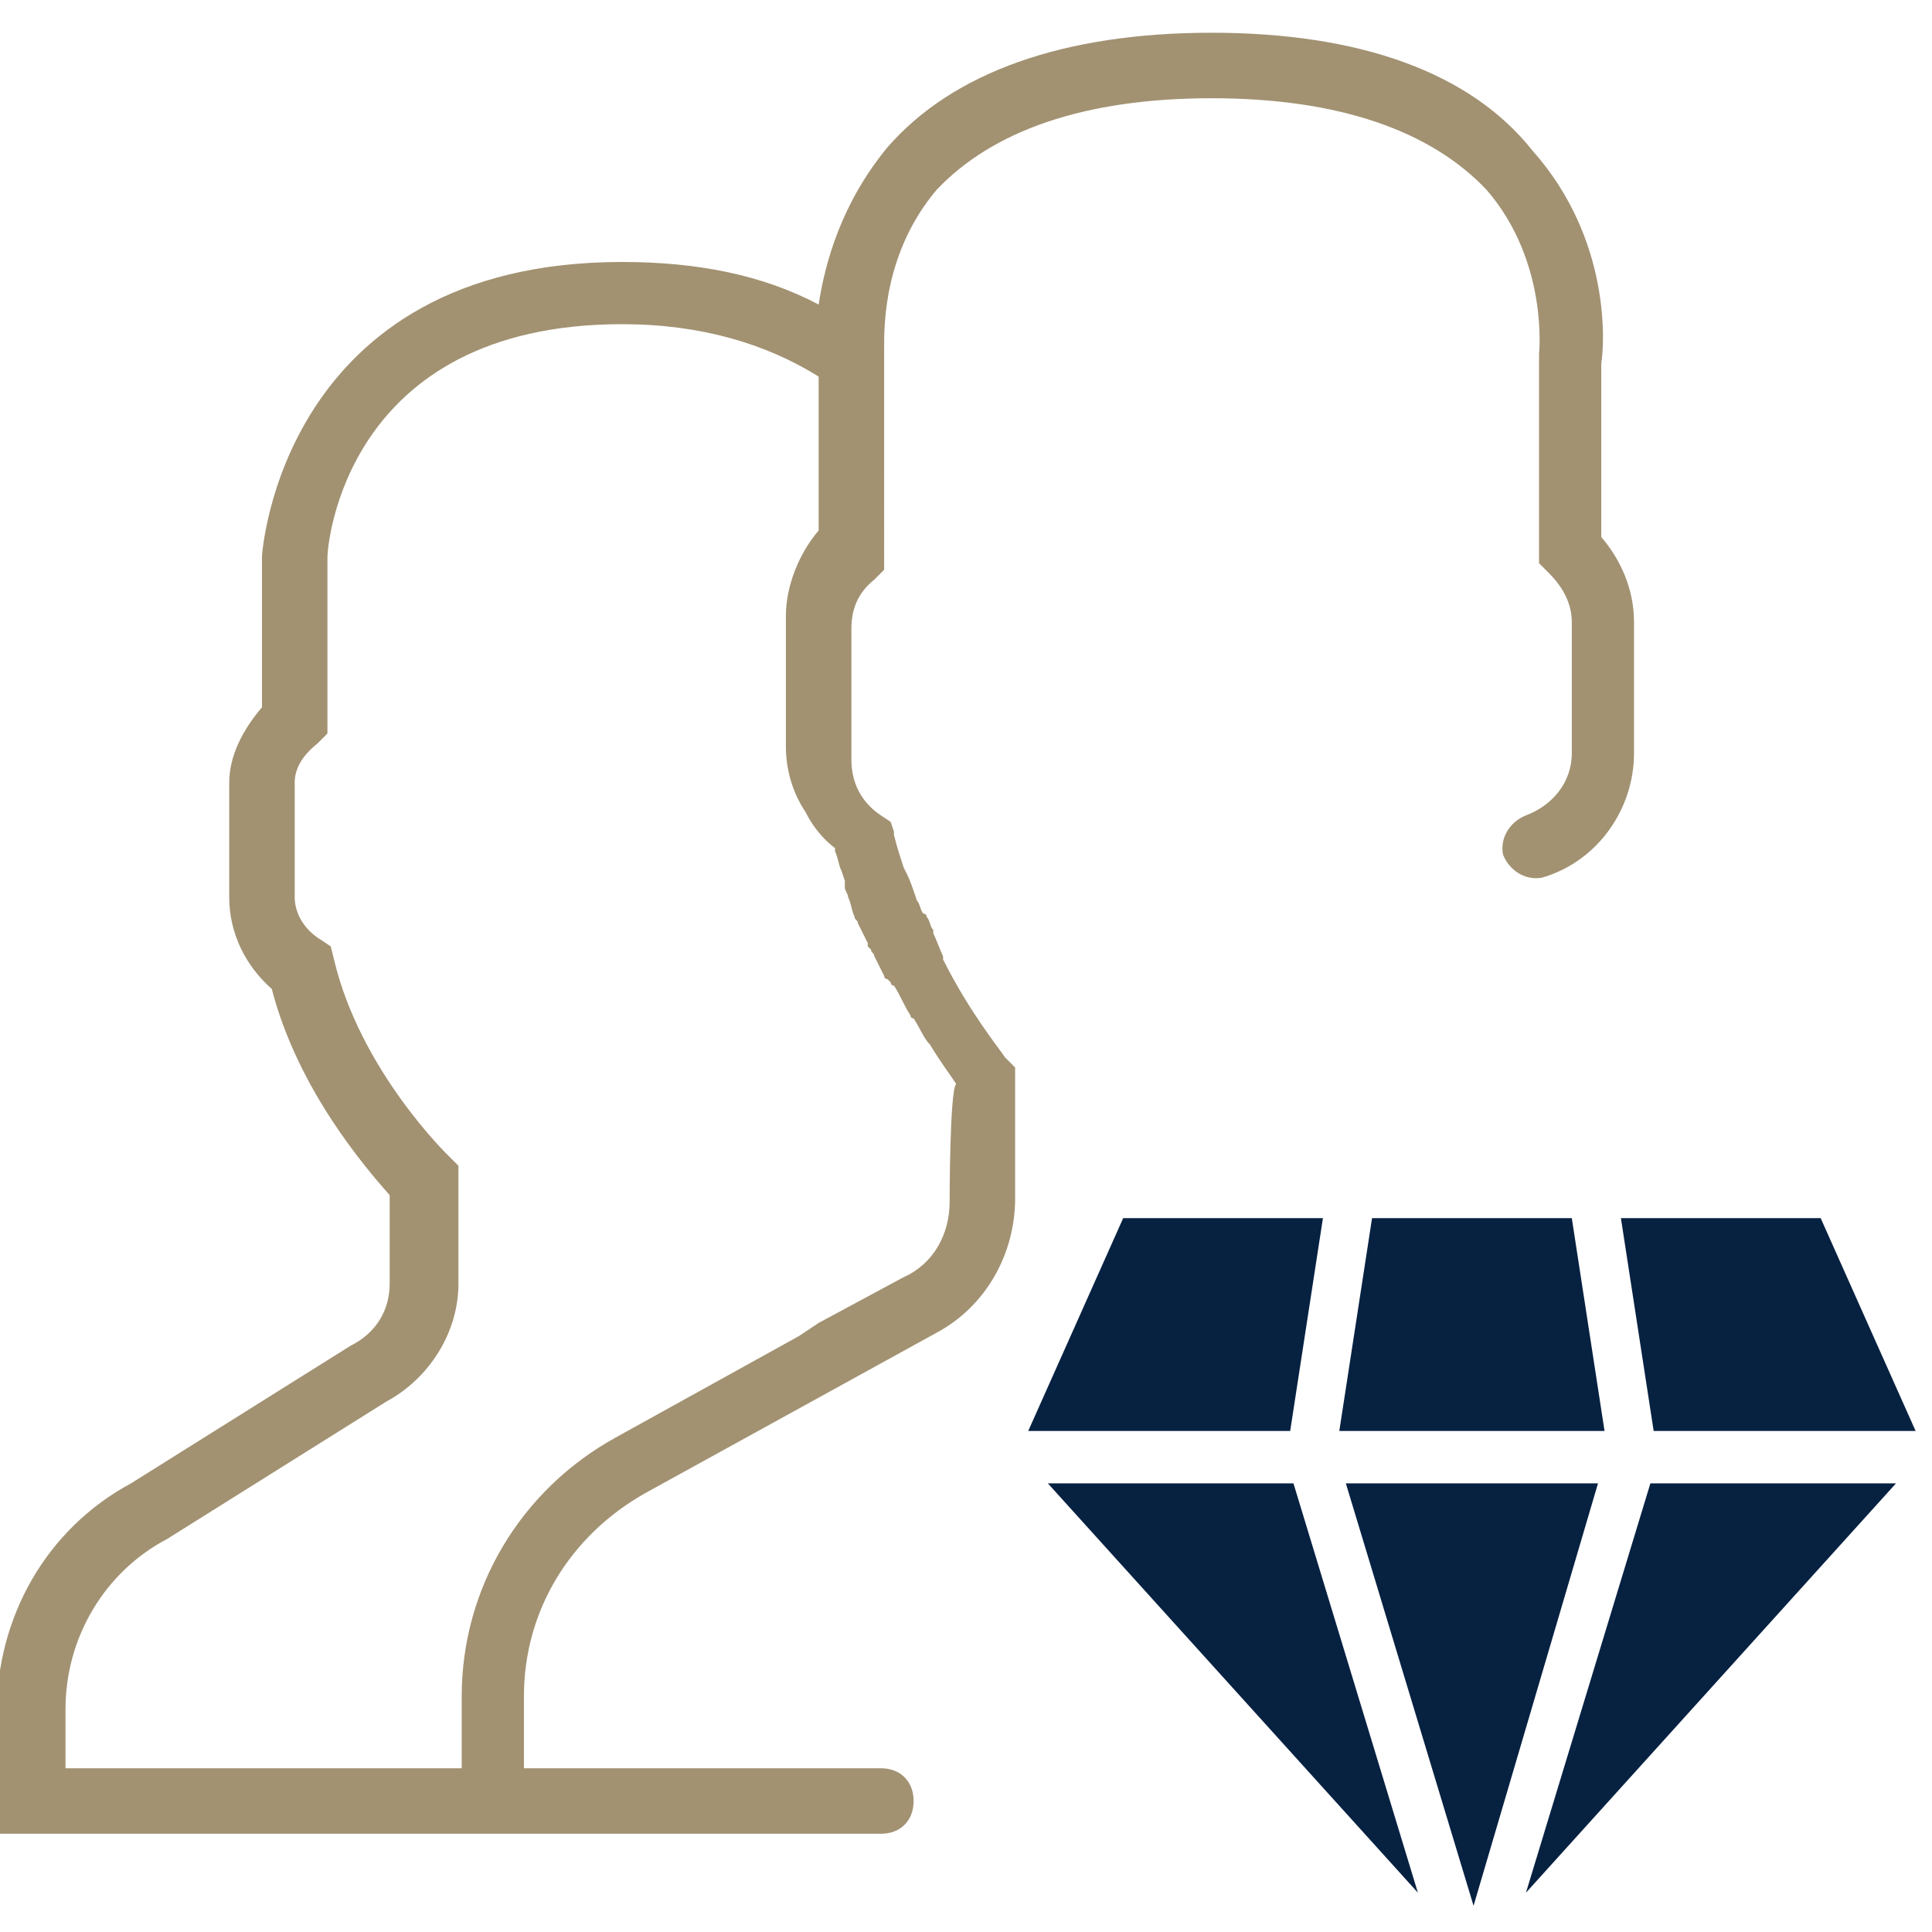
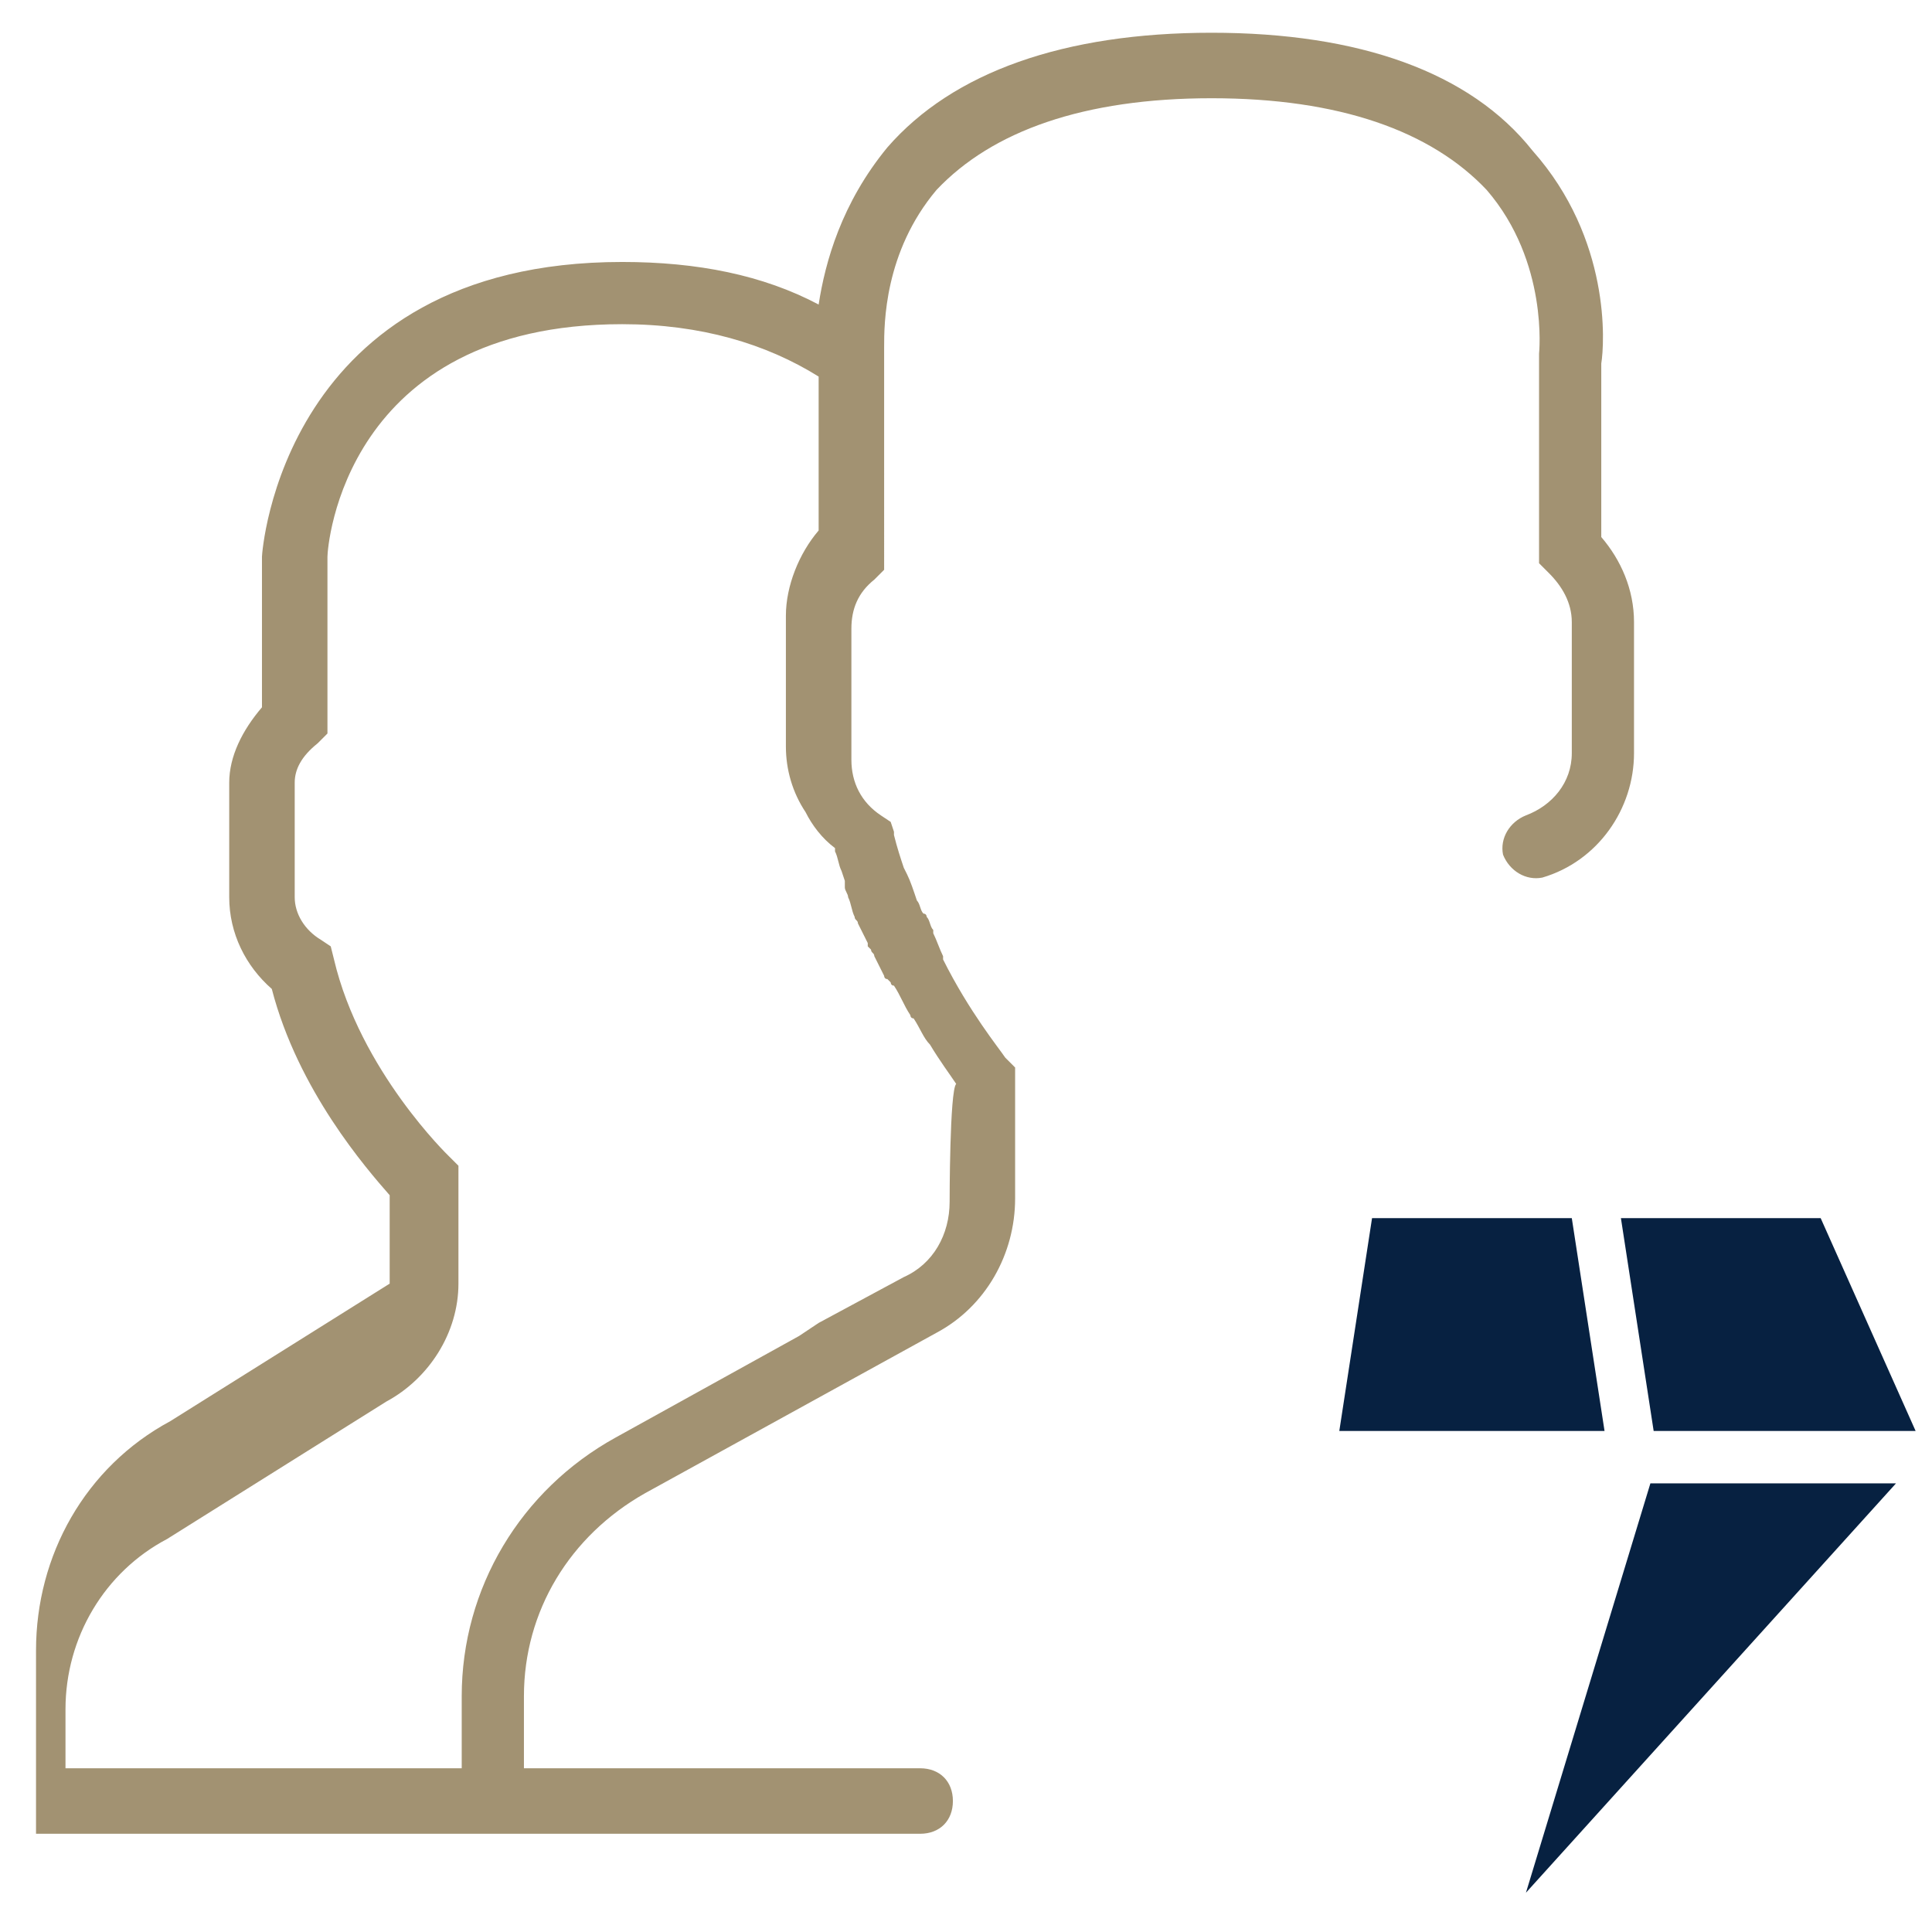
<svg xmlns="http://www.w3.org/2000/svg" version="1.1" id="Capa_1" x="0px" y="0px" viewBox="0 0 59 59" enable-background="new 0 0 59 59" xml:space="preserve">
  <g>
-     <path fill="#A29272" d="M30.7,32.3c-0.2-0.3-1.1-1.4-1.9-3l0-0.1c0,0,0,0,0,0c-0.1-0.2-0.2-0.5-0.3-0.7l0-0.1   c-0.1-0.1-0.1-0.3-0.2-0.4c0,0,0-0.1-0.1-0.1c-0.1-0.1-0.1-0.3-0.2-0.4c-0.1-0.3-0.2-0.6-0.3-0.8l-0.1-0.2c-0.1-0.3-0.2-0.6-0.3-1   c0,0,0,0,0,0l0-0.1l-0.1-0.3l-0.3-0.2c-0.6-0.4-0.9-1-0.9-1.7v-4c0-0.6,0.2-1.1,0.7-1.5l0.3-0.3V11v-0.4l0,0c0-0.7,0-2.9,1.6-4.8   C30.3,4,33.1,3,37,3c3.9,0,6.7,1,8.4,2.8c1.9,2.2,1.6,5,1.6,5l0,6.4l0.3,0.3c0.4,0.4,0.7,0.9,0.7,1.5v4c0,0.9-0.6,1.6-1.4,1.9   c-0.5,0.2-0.8,0.7-0.7,1.2c0.2,0.5,0.7,0.8,1.2,0.7c1.7-0.5,2.8-2.1,2.8-3.8v-4c0-1-0.4-1.9-1-2.6v-5.3c0.1-0.6,0.3-3.8-2.1-6.5   C44.9,2.2,41.5,1,37,1s-7.9,1.2-9.9,3.5C25.7,6.2,25.2,8,25,9.3C23.3,8.4,21.3,8,19,8C8.6,8,8,16.9,8,17v4.6c-0.6,0.7-1,1.5-1,2.3   v3.5c0,1.1,0.5,2.1,1.3,2.8c0.8,3.1,2.9,5.5,3.6,6.3v2.7c0,0.8-0.4,1.5-1.2,1.9l-6.7,4.2c-2.6,1.4-4.1,4.1-4.1,7V56h14h2h11   c0.6,0,1-0.4,1-1s-0.4-1-1-1H16v-2.2c0-2.6,1.4-4.9,3.7-6.2l8.9-4.9c1.5-0.8,2.4-2.4,2.4-4.1v-4L30.7,32.3   C30.8,32.4,30.7,32.3,30.7,32.3z M29,36.7c0,1-0.5,1.9-1.4,2.3L25,40.4l-0.6,0.4l-5.6,3.1c-2.9,1.6-4.7,4.6-4.7,7.9V54H2v-1.8   C2,50,3.2,48,5.1,47l6.7-4.2c1.3-0.7,2.2-2.1,2.2-3.6l0-3.6l-0.3-0.3c0,0-2.7-2.6-3.5-6l-0.1-0.4l-0.3-0.2C9.3,28.4,9,27.9,9,27.4   v-3.5c0-0.4,0.2-0.8,0.7-1.2l0.3-0.3l0-5.4c0-0.3,0.5-7.1,9-7.1c2.4,0,4.4,0.6,6,1.6v4.7c-0.6,0.7-1,1.7-1,2.6v4   c0,0.7,0.2,1.4,0.6,2c0.2,0.4,0.5,0.8,0.9,1.1c0,0,0,0,0,0.1c0.1,0.2,0.1,0.4,0.2,0.6l0.1,0.3c0,0,0,0.1,0,0.2   c0,0.1,0.1,0.2,0.1,0.3c0.1,0.2,0.1,0.4,0.2,0.6c0,0.1,0.1,0.1,0.1,0.2c0.1,0.2,0.2,0.4,0.3,0.6c0,0,0,0.1,0,0.1l0.1,0.1   c0,0.1,0.1,0.1,0.1,0.2c0.1,0.2,0.2,0.4,0.3,0.6c0,0,0,0.1,0.1,0.1l0.1,0.1c0,0,0,0.1,0.1,0.1c0.2,0.3,0.3,0.6,0.5,0.9   c0,0,0,0.1,0.1,0.1c0.2,0.3,0.3,0.6,0.5,0.8c0,0,0,0,0,0c0.3,0.5,0.6,0.9,0.8,1.2C29,33.3,29,36.7,29,36.7z" />
+     <path fill="#A29272" d="M30.7,32.3c-0.2-0.3-1.1-1.4-1.9-3l0-0.1c0,0,0,0,0,0c-0.1-0.2-0.2-0.5-0.3-0.7l0-0.1   c-0.1-0.1-0.1-0.3-0.2-0.4c0,0,0-0.1-0.1-0.1c-0.1-0.1-0.1-0.3-0.2-0.4c-0.1-0.3-0.2-0.6-0.3-0.8l-0.1-0.2c-0.1-0.3-0.2-0.6-0.3-1   c0,0,0,0,0,0l0-0.1l-0.1-0.3l-0.3-0.2c-0.6-0.4-0.9-1-0.9-1.7v-4c0-0.6,0.2-1.1,0.7-1.5l0.3-0.3V11v-0.4l0,0c0-0.7,0-2.9,1.6-4.8   C30.3,4,33.1,3,37,3c3.9,0,6.7,1,8.4,2.8c1.9,2.2,1.6,5,1.6,5l0,6.4l0.3,0.3c0.4,0.4,0.7,0.9,0.7,1.5v4c0,0.9-0.6,1.6-1.4,1.9   c-0.5,0.2-0.8,0.7-0.7,1.2c0.2,0.5,0.7,0.8,1.2,0.7c1.7-0.5,2.8-2.1,2.8-3.8v-4c0-1-0.4-1.9-1-2.6v-5.3c0.1-0.6,0.3-3.8-2.1-6.5   C44.9,2.2,41.5,1,37,1s-7.9,1.2-9.9,3.5C25.7,6.2,25.2,8,25,9.3C23.3,8.4,21.3,8,19,8C8.6,8,8,16.9,8,17v4.6c-0.6,0.7-1,1.5-1,2.3   v3.5c0,1.1,0.5,2.1,1.3,2.8c0.8,3.1,2.9,5.5,3.6,6.3v2.7l-6.7,4.2c-2.6,1.4-4.1,4.1-4.1,7V56h14h2h11   c0.6,0,1-0.4,1-1s-0.4-1-1-1H16v-2.2c0-2.6,1.4-4.9,3.7-6.2l8.9-4.9c1.5-0.8,2.4-2.4,2.4-4.1v-4L30.7,32.3   C30.8,32.4,30.7,32.3,30.7,32.3z M29,36.7c0,1-0.5,1.9-1.4,2.3L25,40.4l-0.6,0.4l-5.6,3.1c-2.9,1.6-4.7,4.6-4.7,7.9V54H2v-1.8   C2,50,3.2,48,5.1,47l6.7-4.2c1.3-0.7,2.2-2.1,2.2-3.6l0-3.6l-0.3-0.3c0,0-2.7-2.6-3.5-6l-0.1-0.4l-0.3-0.2C9.3,28.4,9,27.9,9,27.4   v-3.5c0-0.4,0.2-0.8,0.7-1.2l0.3-0.3l0-5.4c0-0.3,0.5-7.1,9-7.1c2.4,0,4.4,0.6,6,1.6v4.7c-0.6,0.7-1,1.7-1,2.6v4   c0,0.7,0.2,1.4,0.6,2c0.2,0.4,0.5,0.8,0.9,1.1c0,0,0,0,0,0.1c0.1,0.2,0.1,0.4,0.2,0.6l0.1,0.3c0,0,0,0.1,0,0.2   c0,0.1,0.1,0.2,0.1,0.3c0.1,0.2,0.1,0.4,0.2,0.6c0,0.1,0.1,0.1,0.1,0.2c0.1,0.2,0.2,0.4,0.3,0.6c0,0,0,0.1,0,0.1l0.1,0.1   c0,0.1,0.1,0.1,0.1,0.2c0.1,0.2,0.2,0.4,0.3,0.6c0,0,0,0.1,0.1,0.1l0.1,0.1c0,0,0,0.1,0.1,0.1c0.2,0.3,0.3,0.6,0.5,0.9   c0,0,0,0.1,0.1,0.1c0.2,0.3,0.3,0.6,0.5,0.8c0,0,0,0,0,0c0.3,0.5,0.6,0.9,0.8,1.2C29,33.3,29,36.7,29,36.7z" />
  </g>
  <g>
    <g>
      <g>
-         <polygon fill="#072141" points="41.1,45.3 45,58.2 48.8,45.3    " />
-       </g>
+         </g>
    </g>
    <g>
      <g>
-         <polygon fill="#072141" points="39.5,45.3 32,45.3 43.3,57.8    " />
-       </g>
+         </g>
    </g>
    <g>
      <g>
-         <polygon fill="#072141" points="34.3,37.2 31.4,43.7 39.4,43.7 40.4,37.2    " />
-       </g>
+         </g>
    </g>
    <g>
      <g>
        <polygon fill="#072141" points="48,37.2 41.9,37.2 40.9,43.7 49,43.7    " />
      </g>
    </g>
    <g>
      <g>
        <polygon fill="#072141" points="50.4,45.3 46.6,57.8 57.9,45.3    " />
      </g>
    </g>
    <g>
      <g>
        <polygon fill="#072141" points="55.6,37.2 49.5,37.2 50.5,43.7 58.5,43.7    " />
      </g>
    </g>
  </g>
</svg>